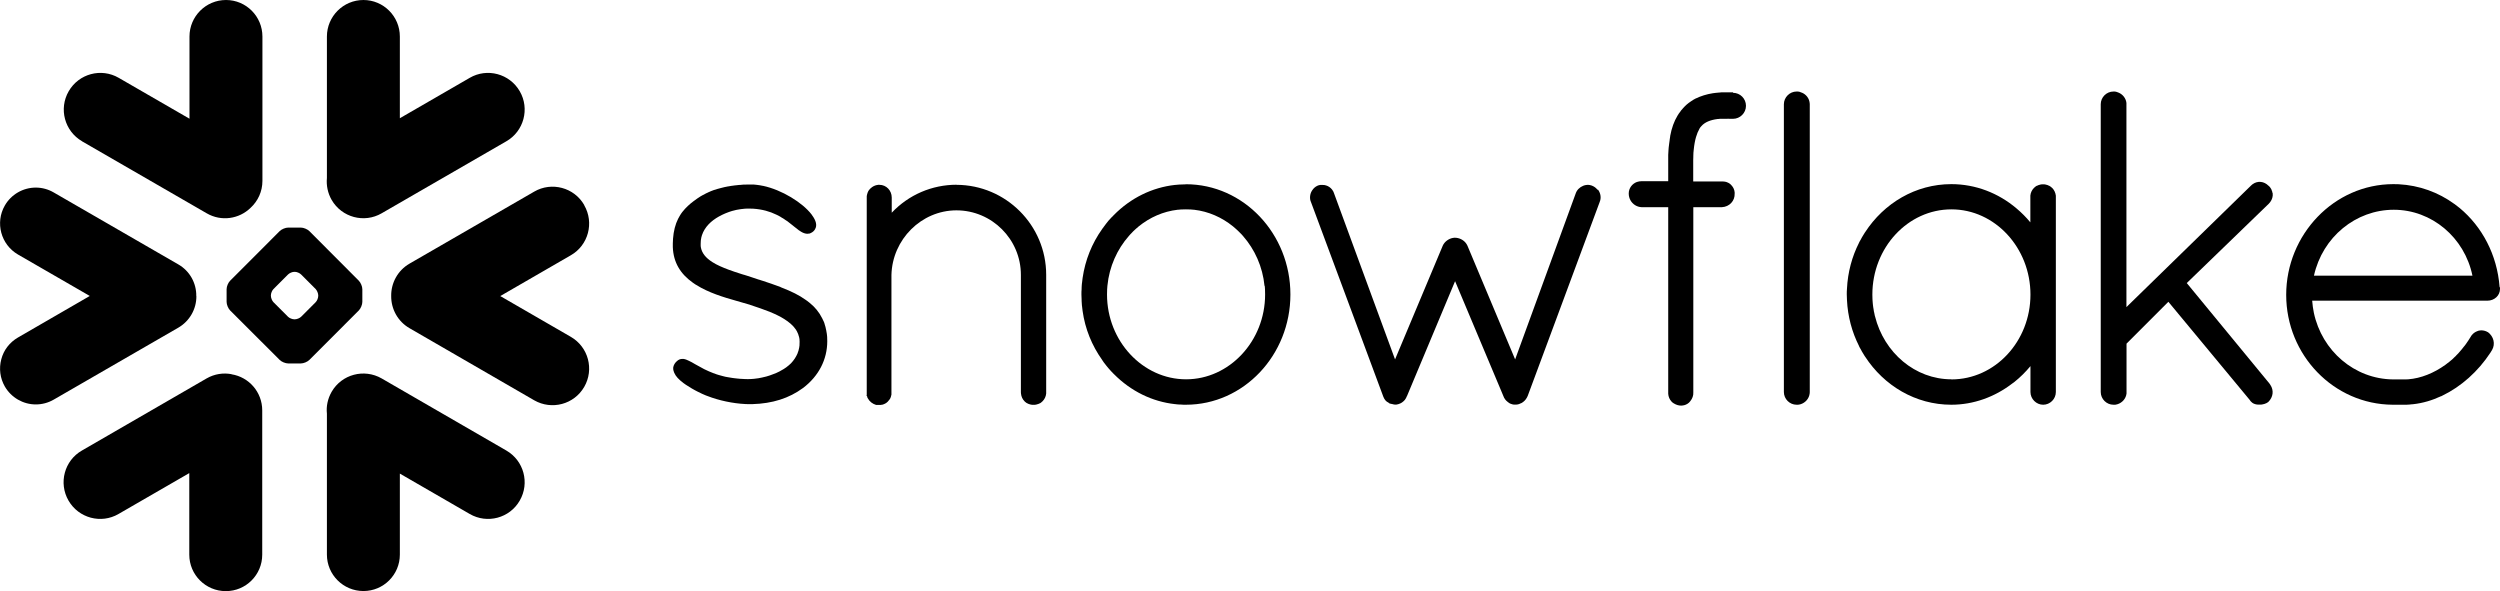
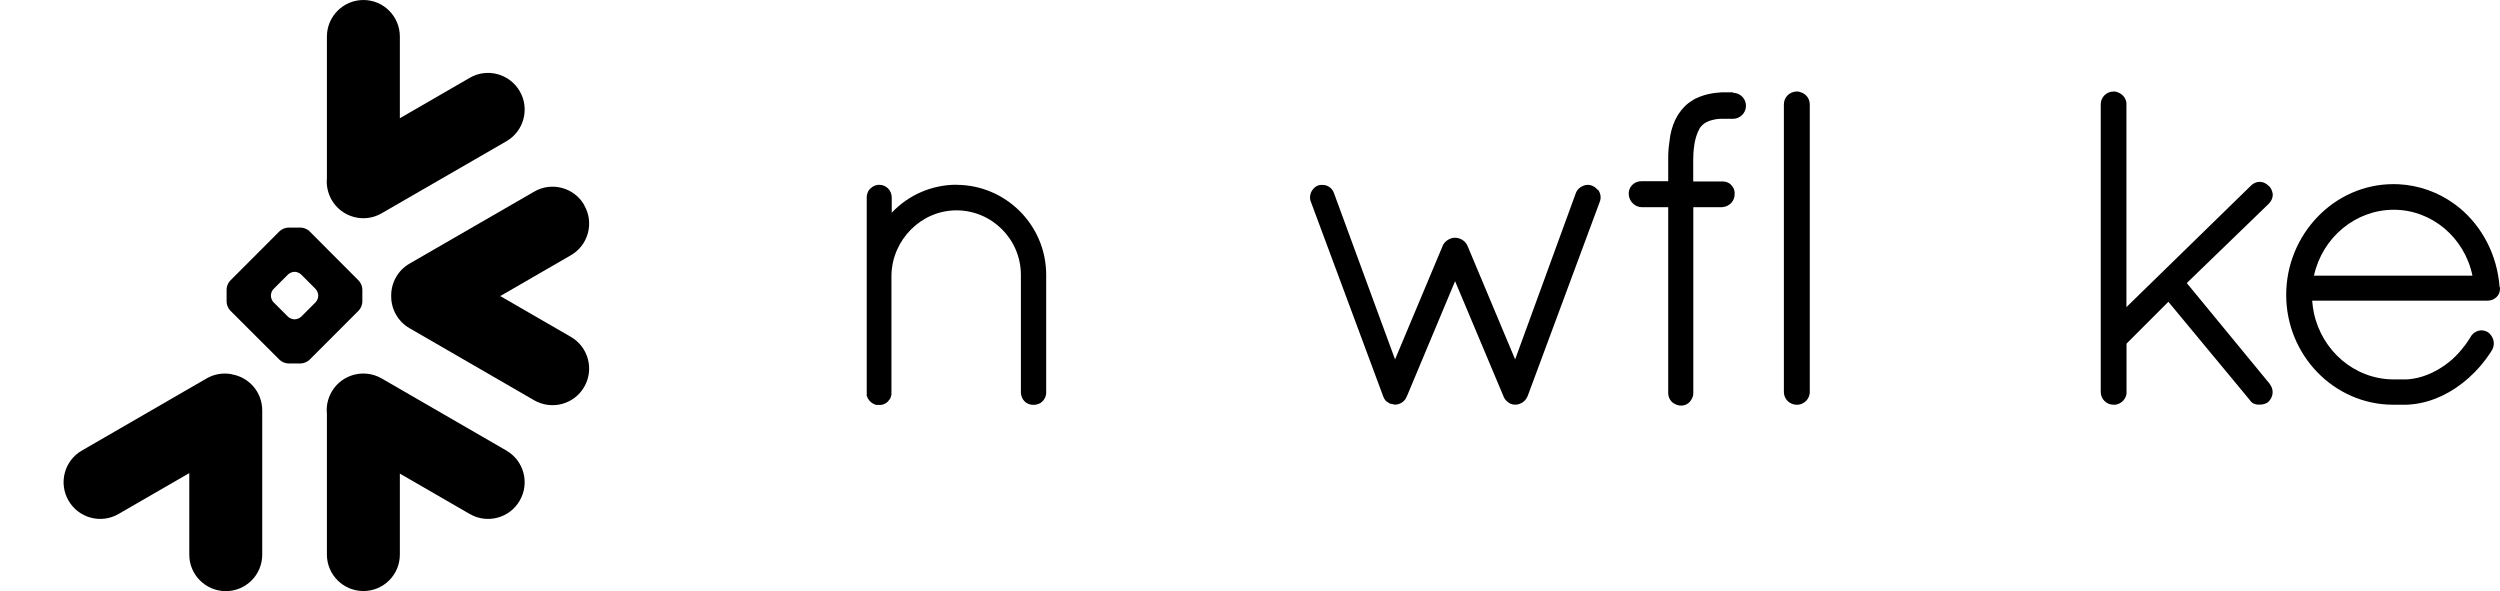
<svg xmlns="http://www.w3.org/2000/svg" width="203" height="48" viewBox="0 0 203 48" fill="none">
  <g id="Ebene_1" clip-path="url(#clip0_1816_1237)">
    <g id="Page-1">
      <g id="Group">
        <path id="Path" d="M41.116 36.584L30.989 30.728C29.566 29.912 27.752 30.392 26.928 31.816C26.609 32.376 26.481 32.992 26.545 33.592V45.032C26.545 46.664 27.872 47.992 29.51 47.992C31.149 47.992 32.468 46.664 32.468 45.032V38.456L38.143 41.736C39.566 42.56 41.388 42.072 42.203 40.648C43.026 39.224 42.539 37.408 41.116 36.584Z" fill="black" />
-         <path id="Path2" d="M15.938 24.04C15.954 22.984 15.403 22 14.483 21.472L4.356 15.624C3.917 15.368 3.413 15.232 2.909 15.232C1.87 15.232 0.903 15.792 0.392 16.688C-0.408 18.08 0.072 19.856 1.455 20.664L7.29 24.032L1.455 27.408C0.783 27.8 0.296 28.424 0.104 29.176C-0.096 29.928 0.008 30.712 0.392 31.384C0.911 32.28 1.87 32.84 2.909 32.84C3.421 32.84 3.925 32.704 4.364 32.448L14.491 26.6C15.395 26.072 15.954 25.096 15.946 24.048" fill="black" />
-         <path id="Path3" d="M6.658 11.472L16.785 17.32C17.968 18.008 19.423 17.784 20.35 16.872C20.942 16.328 21.309 15.552 21.309 14.688V2.968C21.309 1.328 19.983 0 18.352 0C16.721 0 15.386 1.328 15.386 2.968V9.64L9.639 6.32C8.217 5.496 6.402 5.984 5.579 7.408C4.756 8.832 5.243 10.648 6.666 11.472" fill="black" />
        <path id="Combined-Shape" d="M29.422 24.512C29.422 24.736 29.294 25.049 29.135 25.209L25.122 29.224C24.962 29.384 24.651 29.512 24.427 29.512H23.404C23.18 29.512 22.868 29.384 22.708 29.224L18.688 25.209C18.528 25.049 18.4 24.736 18.4 24.512V23.488C18.4 23.256 18.528 22.953 18.688 22.793L22.708 18.768C22.868 18.608 23.18 18.48 23.404 18.48H24.427C24.651 18.48 24.962 18.608 25.122 18.768L29.135 22.793C29.294 22.953 29.422 23.265 29.422 23.488V24.512ZM25.841 24.024V23.985C25.841 23.825 25.745 23.593 25.634 23.473L24.451 22.288C24.331 22.169 24.107 22.073 23.939 22.073H23.899C23.739 22.073 23.508 22.169 23.388 22.288L22.205 23.473C22.085 23.593 21.997 23.817 21.997 23.985V24.024C21.997 24.192 22.093 24.424 22.205 24.537L23.388 25.721C23.508 25.84 23.739 25.928 23.899 25.928H23.939C24.107 25.928 24.339 25.832 24.451 25.721L25.634 24.537C25.753 24.416 25.841 24.192 25.841 24.024Z" fill="black" />
        <path id="Path4" d="M30.989 17.32L41.116 11.472C42.539 10.656 43.027 8.824 42.203 7.408C41.38 5.984 39.558 5.496 38.143 6.32L32.468 9.6V2.968C32.468 1.328 31.141 0 29.51 0C27.88 0 26.545 1.328 26.545 2.968V14.456C26.489 15.048 26.609 15.672 26.929 16.232C27.752 17.656 29.574 18.144 30.989 17.32Z" fill="black" />
        <path id="Path5" d="M18.807 30.384C18.136 30.256 17.417 30.36 16.777 30.728L6.65 36.584C5.227 37.4 4.74 39.224 5.563 40.648C6.386 42.072 8.209 42.56 9.623 41.736L15.37 38.416V45.04C15.37 46.672 16.697 48 18.336 48C19.974 48 21.293 46.672 21.293 45.04V33.32C21.293 31.84 20.214 30.616 18.799 30.392" fill="black" />
        <path id="Path6" d="M47.439 16.648C46.624 15.224 44.793 14.736 43.378 15.56L33.251 21.408C32.284 21.968 31.748 22.992 31.765 24.04C31.756 25.08 32.292 26.096 33.251 26.648L43.378 32.504C44.801 33.32 46.616 32.84 47.439 31.416C48.262 29.992 47.775 28.176 46.352 27.352L40.621 24.04L46.352 20.728C47.775 19.912 48.262 18.088 47.439 16.664" fill="black" />
        <path id="Combined-Shape2" d="M203 23.344V23.456C203 24.008 202.537 24.416 201.969 24.416H187.749C187.773 24.752 187.821 25.08 187.885 25.4C188.541 28.488 191.178 30.776 194.312 30.808H195.143C195.207 30.808 195.271 30.808 195.343 30.808C195.407 30.808 195.463 30.808 195.527 30.8C195.527 30.8 195.535 30.8 195.543 30.8C196.582 30.72 197.629 30.296 198.564 29.624C198.612 29.592 198.66 29.552 198.708 29.512C198.716 29.512 198.724 29.496 198.74 29.488C198.78 29.456 198.82 29.424 198.868 29.392C198.884 29.376 198.9 29.368 198.916 29.352C198.948 29.328 198.988 29.296 199.02 29.264C199.044 29.248 199.068 29.224 199.091 29.208C199.115 29.184 199.139 29.16 199.171 29.136C199.195 29.112 199.227 29.088 199.251 29.056C199.275 29.04 199.291 29.016 199.315 28.992C199.347 28.96 199.379 28.928 199.411 28.904C199.427 28.888 199.443 28.864 199.459 28.848L199.563 28.744L199.611 28.696L199.715 28.576C199.715 28.576 199.747 28.544 199.755 28.528C199.795 28.488 199.827 28.448 199.859 28.408C199.875 28.392 199.891 28.376 199.899 28.36C199.931 28.32 199.963 28.28 199.995 28.24L200.043 28.176C200.043 28.176 200.107 28.104 200.131 28.072C200.155 28.04 200.179 28.008 200.203 27.976C200.227 27.944 200.243 27.92 200.266 27.888C200.298 27.84 200.338 27.792 200.362 27.744C200.378 27.728 200.386 27.712 200.394 27.704C200.482 27.576 200.562 27.448 200.642 27.312C200.642 27.312 200.642 27.312 200.642 27.304C200.658 27.272 200.682 27.248 200.706 27.216C200.714 27.2 200.722 27.192 200.738 27.184C200.754 27.16 200.77 27.152 200.778 27.136L200.818 27.096C200.818 27.096 200.85 27.072 200.866 27.056C200.882 27.04 200.89 27.032 200.906 27.024C200.93 27.008 200.954 26.992 200.978 26.976C200.994 26.96 201.018 26.952 201.034 26.944C201.058 26.936 201.074 26.928 201.09 26.92C201.106 26.912 201.122 26.904 201.138 26.896C201.162 26.888 201.186 26.88 201.21 26.872C201.226 26.872 201.234 26.864 201.242 26.856C201.322 26.84 201.409 26.824 201.489 26.824C201.577 26.824 201.673 26.84 201.761 26.864H201.769C201.769 26.864 201.841 26.888 201.873 26.904C201.881 26.904 201.889 26.904 201.897 26.912C201.937 26.928 201.969 26.944 202.001 26.968H202.017C202.489 27.32 202.64 27.928 202.353 28.424C202.321 28.488 202.281 28.544 202.249 28.592L202.225 28.632C201.218 30.168 199.843 31.392 198.316 32.128C198.284 32.144 198.252 32.16 198.22 32.176H198.204C197.501 32.504 196.742 32.736 195.926 32.824C195.91 32.824 195.894 32.824 195.878 32.824C195.806 32.832 195.742 32.84 195.67 32.848C195.63 32.848 195.591 32.848 195.551 32.856C195.503 32.856 195.455 32.856 195.407 32.864C195.311 32.864 195.215 32.864 195.119 32.864H194.28C189.5 32.832 185.639 28.832 185.639 23.944C185.639 19.056 189.516 14.952 194.344 14.952C194.487 14.952 194.631 14.952 194.767 14.96C196.446 15.048 197.996 15.616 199.291 16.56C199.291 16.56 199.299 16.568 199.307 16.568C199.379 16.616 199.451 16.672 199.515 16.728C199.547 16.76 199.587 16.792 199.627 16.816C199.659 16.84 199.699 16.872 199.731 16.896C201.545 18.408 202.768 20.68 202.968 23.312L203 23.344ZM187.885 22.384H200.762C200.123 19.28 197.453 17.032 194.376 17.032C191.298 17.032 188.589 19.24 187.893 22.384H187.885Z" fill="black" />
-         <path id="Combined-Shape3" d="M166.64 15.264C166.799 15.424 166.903 15.64 166.935 15.888C166.935 15.92 166.935 15.96 166.935 15.992V31.832C166.935 32.4 166.464 32.864 165.904 32.864C165.345 32.864 164.873 32.392 164.873 31.832V29.728C164.481 30.2 164.05 30.632 163.578 31.008C163.562 31.024 163.554 31.032 163.538 31.04C163.498 31.072 163.45 31.112 163.402 31.136C161.98 32.232 160.253 32.864 158.447 32.864C155.537 32.864 152.979 31.312 151.453 28.968C151.437 28.952 151.421 28.928 151.413 28.912C151.373 28.84 151.325 28.768 151.277 28.688C151.245 28.64 151.221 28.592 151.189 28.544C151.157 28.496 151.133 28.448 151.109 28.392C151.069 28.32 151.021 28.24 150.981 28.168C150.965 28.144 150.957 28.12 150.949 28.088C150.382 26.968 150.038 25.704 149.974 24.36C149.966 24.208 149.958 24.056 149.958 23.904C149.958 23.752 149.958 23.6 149.974 23.448C150.038 22.104 150.382 20.84 150.949 19.72C150.965 19.696 150.973 19.672 150.981 19.648C151.021 19.576 151.061 19.496 151.109 19.424C151.133 19.376 151.157 19.32 151.189 19.272C151.213 19.224 151.245 19.176 151.277 19.128C151.317 19.056 151.365 18.976 151.413 18.904C151.429 18.888 151.445 18.864 151.453 18.848C152.979 16.504 155.537 14.952 158.447 14.952C160.413 14.952 162.267 15.672 163.746 16.928C164.154 17.272 164.529 17.648 164.865 18.056V15.984C164.865 15.984 164.865 15.912 164.865 15.88C164.889 15.632 165.001 15.416 165.161 15.256C165.161 15.256 165.201 15.224 165.217 15.208L165.233 15.192C165.249 15.176 165.265 15.168 165.273 15.16C165.281 15.152 165.297 15.136 165.313 15.128C165.321 15.128 165.329 15.12 165.337 15.112C165.361 15.104 165.377 15.088 165.401 15.08C165.401 15.08 165.409 15.08 165.417 15.08C165.441 15.064 165.465 15.056 165.497 15.04C165.56 15.016 165.624 15 165.688 14.984H165.704C165.728 14.984 165.76 14.976 165.792 14.968C165.824 14.968 165.864 14.968 165.896 14.968C165.936 14.968 165.968 14.968 166 14.968C166.032 14.968 166.056 14.976 166.088 14.984C166.088 14.984 166.096 14.984 166.104 14.984C166.168 15 166.232 15.016 166.296 15.04C166.296 15.04 166.344 15.064 166.368 15.08C166.376 15.08 166.384 15.08 166.384 15.08C166.4 15.096 166.424 15.104 166.44 15.112C166.448 15.12 166.464 15.128 166.472 15.128C166.488 15.136 166.496 15.152 166.512 15.16C166.528 15.168 166.536 15.176 166.552 15.192C166.56 15.192 166.568 15.208 166.576 15.208C166.592 15.224 166.616 15.24 166.624 15.256L166.64 15.264ZM158.455 30.808C161.996 30.808 164.873 27.72 164.873 23.92C164.873 20.12 161.988 17 158.455 17C154.922 17 152.036 20.104 152.036 23.92C152.036 24.04 152.036 24.16 152.044 24.272C152.044 24.32 152.052 24.368 152.052 24.416C152.052 24.488 152.06 24.552 152.068 24.616C152.068 24.672 152.084 24.72 152.084 24.776C152.092 24.84 152.1 24.904 152.108 24.96C152.116 25.008 152.124 25.048 152.132 25.096C152.148 25.168 152.156 25.232 152.164 25.304C152.172 25.336 152.18 25.368 152.188 25.4C152.204 25.48 152.22 25.56 152.236 25.64C152.236 25.656 152.244 25.672 152.252 25.688C152.987 28.64 155.505 30.8 158.455 30.8V30.808Z" fill="black" />
        <path id="Path7" d="M140.734 7.496H140.454C140.454 7.496 140.382 7.496 140.35 7.496C140.31 7.496 140.278 7.496 140.238 7.496C140.143 7.496 140.039 7.496 139.943 7.496C139.927 7.496 139.903 7.496 139.887 7.496C139.807 7.496 139.735 7.496 139.655 7.512H139.615C139.535 7.52 139.455 7.528 139.375 7.536C139.367 7.536 139.359 7.536 139.351 7.536C139.263 7.552 139.183 7.56 139.103 7.568H139.095C138.576 7.648 138.104 7.8 137.689 8C137.689 8 137.689 8 137.681 8C137.617 8.032 137.553 8.072 137.497 8.104C137.481 8.104 137.473 8.12 137.465 8.128C137.417 8.16 137.361 8.192 137.313 8.224C137.289 8.24 137.273 8.256 137.257 8.264C137.217 8.288 137.177 8.32 137.129 8.352C137.097 8.376 137.065 8.4 137.041 8.424C137.017 8.448 136.993 8.464 136.961 8.488C136.913 8.528 136.873 8.568 136.825 8.616C136.817 8.624 136.809 8.632 136.801 8.64C136.754 8.696 136.698 8.744 136.65 8.8C136.642 8.816 136.634 8.824 136.626 8.832C136.586 8.88 136.538 8.928 136.498 8.976C136.482 9 136.466 9.016 136.458 9.04C136.426 9.08 136.394 9.12 136.362 9.168C136.354 9.184 136.346 9.2 136.33 9.208C136.298 9.256 136.258 9.312 136.234 9.36C136.234 9.368 136.226 9.376 136.218 9.384C135.938 9.848 135.738 10.392 135.618 11.048C135.618 11.056 135.618 11.072 135.618 11.08C135.603 11.16 135.587 11.248 135.579 11.336C135.579 11.36 135.571 11.384 135.571 11.416C135.555 11.488 135.547 11.56 135.539 11.64C135.539 11.68 135.531 11.728 135.523 11.776C135.515 11.84 135.507 11.896 135.499 11.96C135.499 12.024 135.491 12.088 135.483 12.16C135.483 12.2 135.483 12.248 135.475 12.296C135.475 12.384 135.467 12.48 135.459 12.576C135.459 12.6 135.459 12.616 135.459 12.64C135.459 12.76 135.459 12.888 135.459 13.008V14.712H133.308C133.173 14.712 133.045 14.736 132.917 14.776C132.525 14.92 132.253 15.288 132.253 15.712C132.253 16.112 132.453 16.456 132.765 16.656C132.917 16.752 133.101 16.816 133.301 16.824H133.308H135.459V31.872C135.459 31.872 135.459 31.912 135.459 31.936V31.976C135.475 32.216 135.571 32.44 135.73 32.608C135.73 32.608 135.778 32.656 135.802 32.68C135.802 32.68 135.81 32.68 135.818 32.688C135.834 32.704 135.858 32.72 135.874 32.728C135.882 32.736 135.898 32.744 135.906 32.752C135.914 32.76 135.922 32.768 135.938 32.768C136.106 32.872 136.306 32.936 136.514 32.936C136.546 32.936 136.586 32.936 136.61 32.928C136.809 32.912 137.001 32.824 137.145 32.696C137.145 32.696 137.185 32.656 137.201 32.632C137.201 32.632 137.217 32.624 137.217 32.616C137.233 32.6 137.249 32.584 137.257 32.568C137.417 32.368 137.513 32.12 137.497 31.872V16.824H139.807H139.815C140.43 16.792 140.878 16.312 140.854 15.72C140.854 15.72 140.854 15.672 140.854 15.648V15.624C140.838 15.392 140.734 15.192 140.582 15.032C140.582 15.032 140.542 14.992 140.518 14.968C140.51 14.96 140.502 14.952 140.494 14.944C140.478 14.928 140.462 14.92 140.446 14.912C140.43 14.904 140.414 14.888 140.406 14.88C140.398 14.88 140.382 14.864 140.374 14.864C140.35 14.848 140.334 14.84 140.31 14.832L140.294 14.824C140.27 14.808 140.246 14.8 140.215 14.792C140.215 14.792 140.207 14.792 140.199 14.784C140.175 14.776 140.151 14.768 140.119 14.76C140.111 14.76 140.103 14.76 140.095 14.76C140.071 14.76 140.047 14.744 140.023 14.744C140.007 14.744 139.999 14.744 139.983 14.744C139.967 14.744 139.943 14.744 139.919 14.736H139.871C139.871 14.736 139.847 14.736 139.831 14.736H137.489V13C137.489 12.912 137.489 12.824 137.497 12.744C137.497 12.72 137.497 12.696 137.497 12.672C137.497 12.6 137.497 12.528 137.505 12.456C137.505 12.44 137.505 12.424 137.505 12.416C137.505 12.336 137.521 12.256 137.529 12.176C137.609 11.336 137.793 10.808 137.984 10.48C137.984 10.472 137.984 10.464 137.992 10.456C138.008 10.432 138.024 10.416 138.032 10.392C138.04 10.376 138.056 10.36 138.064 10.344C138.064 10.336 138.08 10.32 138.088 10.312C138.112 10.28 138.128 10.256 138.16 10.232C138.432 9.928 138.856 9.744 139.463 9.664C139.471 9.664 139.479 9.664 139.487 9.664C139.519 9.664 139.559 9.656 139.591 9.656C139.607 9.656 139.631 9.656 139.647 9.648C139.679 9.648 139.711 9.648 139.743 9.648C139.767 9.648 139.791 9.648 139.823 9.648C139.855 9.648 139.887 9.648 139.911 9.648C139.935 9.648 139.975 9.648 139.999 9.648H140.222C140.222 9.648 140.286 9.648 140.318 9.64C140.358 9.64 140.398 9.648 140.438 9.648H140.718C141.294 9.648 141.773 9.176 141.773 8.592C141.773 8.008 141.302 7.536 140.718 7.536" fill="black" />
-         <path id="Path8" d="M146.297 7.52C146.297 7.52 146.297 7.52 146.289 7.52C146.265 7.512 146.249 7.504 146.225 7.496C146.217 7.496 146.201 7.488 146.193 7.48C146.177 7.48 146.161 7.472 146.145 7.464C146.129 7.456 146.113 7.448 146.098 7.448C146.074 7.448 146.058 7.44 146.034 7.44C146.018 7.44 146.002 7.44 145.986 7.432C145.954 7.432 145.914 7.432 145.882 7.432C145.322 7.432 144.851 7.904 144.851 8.464V31.832C144.851 32.4 145.322 32.864 145.882 32.864C145.914 32.864 145.954 32.864 145.986 32.864H146.002L146.09 32.848C146.09 32.848 146.105 32.848 146.113 32.848C146.137 32.84 146.161 32.832 146.193 32.824C146.193 32.824 146.201 32.824 146.209 32.824C146.609 32.696 146.897 32.36 146.945 31.952C146.945 31.92 146.953 31.88 146.953 31.848V8.464C146.953 8.464 146.953 8.392 146.945 8.36C146.905 7.984 146.657 7.664 146.305 7.52" fill="black" />
-         <path id="Path9" d="M67.166 27.376C67.158 27.312 67.158 27.256 67.15 27.2C67.15 27.16 67.142 27.12 67.134 27.08C67.126 27.032 67.118 26.992 67.11 26.944C67.102 26.904 67.094 26.856 67.086 26.808C67.086 26.776 67.07 26.736 67.062 26.704C67.046 26.656 67.038 26.608 67.03 26.552C67.022 26.528 67.014 26.496 67.006 26.472C66.99 26.416 66.974 26.368 66.958 26.312C66.958 26.288 66.942 26.272 66.942 26.248C66.918 26.184 66.902 26.128 66.87 26.072C66.87 26.064 66.862 26.048 66.854 26.04C66.822 25.976 66.798 25.912 66.766 25.856C66.766 25.856 66.766 25.848 66.758 25.84C66.51 25.344 66.167 24.928 65.735 24.584C65.671 24.536 65.615 24.488 65.551 24.44C65.551 24.44 65.551 24.44 65.543 24.432C65.543 24.432 65.535 24.432 65.527 24.424C65.487 24.4 65.447 24.368 65.415 24.344C64.888 23.968 64.296 23.672 63.449 23.344C63.433 23.344 63.425 23.336 63.409 23.328C63.393 23.32 63.377 23.312 63.369 23.304C62.89 23.12 62.386 22.952 61.874 22.784C61.867 22.784 61.859 22.784 61.843 22.776C61.795 22.76 61.747 22.744 61.675 22.72C61.643 22.712 61.611 22.704 61.587 22.696C61.411 22.632 61.235 22.576 61.059 22.52C60.931 22.48 60.803 22.432 60.644 22.384C60.604 22.368 60.5 22.336 60.412 22.312C60.412 22.312 60.412 22.312 60.404 22.312C60.356 22.296 60.3 22.28 60.244 22.264C59.812 22.128 59.461 22.008 59.157 21.896C58.669 21.712 58.214 21.52 57.854 21.288C57.846 21.288 57.838 21.28 57.83 21.272C57.327 20.952 56.983 20.56 56.903 20.048C56.903 20.048 56.895 19.968 56.895 19.936C56.895 19.928 56.895 19.92 56.895 19.92C56.895 19.88 56.895 19.84 56.895 19.792C56.895 19.728 56.895 19.672 56.903 19.616C56.903 19.6 56.903 19.584 56.903 19.576C56.903 19.528 56.911 19.488 56.919 19.44C56.919 19.424 56.919 19.416 56.927 19.4C56.935 19.352 56.943 19.312 56.951 19.264C56.951 19.264 56.951 19.248 56.959 19.24C56.975 19.192 56.983 19.144 56.999 19.096C57.223 18.424 57.75 17.928 58.382 17.576C58.422 17.552 58.469 17.536 58.51 17.512C58.549 17.488 58.589 17.472 58.629 17.448C58.693 17.416 58.757 17.384 58.821 17.36C58.861 17.344 58.893 17.328 58.933 17.312L59.141 17.232C59.141 17.232 59.213 17.208 59.253 17.192C59.325 17.168 59.389 17.152 59.453 17.128C59.493 17.112 59.533 17.104 59.581 17.096C59.645 17.08 59.708 17.064 59.772 17.048C59.812 17.04 59.86 17.032 59.9 17.024C59.972 17.008 60.036 17 60.092 16.992C60.132 16.992 60.164 16.984 60.204 16.976C60.276 16.968 60.356 16.96 60.436 16.952C60.452 16.952 60.468 16.952 60.492 16.944C60.588 16.944 60.684 16.936 60.772 16.936C60.875 16.936 60.987 16.936 61.091 16.944H61.139C61.898 16.992 62.522 17.176 63.026 17.424C63.066 17.44 63.105 17.464 63.145 17.48C63.169 17.496 63.185 17.504 63.209 17.512C63.257 17.536 63.305 17.56 63.353 17.592C63.361 17.592 63.369 17.6 63.377 17.608C63.425 17.64 63.481 17.672 63.529 17.704H63.537C63.593 17.736 63.649 17.776 63.705 17.808C63.705 17.808 63.705 17.808 63.705 17.816C63.761 17.848 63.809 17.888 63.865 17.92C63.889 17.936 63.905 17.952 63.929 17.96C64.049 18.048 64.24 18.2 64.408 18.336C64.432 18.352 64.448 18.36 64.456 18.376C64.584 18.48 64.704 18.576 64.824 18.664C64.848 18.68 64.864 18.696 64.872 18.704C64.872 18.704 64.88 18.712 64.888 18.712C64.904 18.72 64.912 18.728 64.928 18.736C64.96 18.76 64.992 18.776 65.024 18.8C65.04 18.808 65.048 18.816 65.064 18.824C65.096 18.84 65.128 18.856 65.152 18.872C65.168 18.872 65.176 18.88 65.184 18.888C65.216 18.904 65.248 18.92 65.28 18.928C65.288 18.928 65.296 18.928 65.304 18.936C65.344 18.952 65.383 18.96 65.424 18.968C65.511 18.984 65.591 18.992 65.679 18.968C65.687 18.968 65.695 18.968 65.703 18.968C65.727 18.968 65.751 18.952 65.775 18.952C65.783 18.952 65.791 18.944 65.799 18.936C65.807 18.936 65.815 18.936 65.823 18.928C65.855 18.912 65.895 18.896 65.927 18.872C65.935 18.872 65.943 18.872 65.943 18.864C65.983 18.84 66.015 18.816 66.047 18.784C66.047 18.784 66.103 18.72 66.127 18.696C66.143 18.672 66.159 18.648 66.175 18.624C66.175 18.624 66.183 18.616 66.183 18.608C66.367 18.304 66.263 17.912 65.943 17.48C65.943 17.472 65.935 17.464 65.927 17.456C65.911 17.44 65.903 17.424 65.895 17.408C65.16 16.456 63.497 15.416 61.947 15.088C61.938 15.088 61.931 15.088 61.922 15.088C61.859 15.072 61.787 15.064 61.723 15.048C61.707 15.048 61.683 15.048 61.667 15.04C61.611 15.032 61.555 15.024 61.499 15.016C61.475 15.016 61.459 15.008 61.435 15.008C61.387 15.008 61.331 15 61.275 14.992C61.251 14.992 61.235 14.992 61.211 14.984C61.139 14.984 61.067 14.984 61.003 14.984C60.891 14.984 60.779 14.984 60.668 14.984C60.604 14.984 60.548 14.984 60.484 14.992C60.444 14.992 60.388 14.992 60.348 14.992C60.26 15 60.18 15.008 60.1 15.016C60.076 15.016 60.052 15.016 60.028 15.016C59.932 15.024 59.836 15.032 59.748 15.048H59.716C59.62 15.064 59.525 15.072 59.429 15.088H59.413C59.317 15.104 59.221 15.12 59.133 15.136C59.133 15.136 59.125 15.136 59.117 15.136C58.925 15.168 58.733 15.216 58.549 15.264C58.462 15.288 58.366 15.312 58.278 15.336C58.19 15.36 58.11 15.392 58.03 15.416C58.022 15.416 58.014 15.416 58.006 15.416C57.926 15.448 57.854 15.472 57.774 15.504C57.766 15.504 57.758 15.512 57.75 15.512C57.67 15.544 57.606 15.576 57.534 15.608C57.526 15.608 57.51 15.608 57.502 15.624C57.438 15.648 57.366 15.688 57.31 15.712C57.294 15.72 57.279 15.728 57.27 15.736C57.207 15.768 57.143 15.8 57.087 15.832C57.071 15.84 57.055 15.848 57.039 15.856C56.983 15.888 56.927 15.92 56.871 15.952C56.855 15.96 56.839 15.968 56.823 15.984C56.751 16.024 56.679 16.072 56.615 16.12C56.535 16.184 56.455 16.24 56.375 16.296C56.367 16.296 56.359 16.296 56.359 16.304C55.992 16.576 55.68 16.864 55.416 17.2C55.408 17.216 55.392 17.224 55.384 17.24C55.352 17.288 55.32 17.328 55.288 17.376C55.264 17.408 55.248 17.448 55.224 17.48C55.208 17.504 55.192 17.528 55.176 17.56C55.144 17.616 55.112 17.672 55.08 17.736C55.08 17.744 55.072 17.752 55.064 17.76C54.833 18.224 54.697 18.752 54.649 19.392C54.649 19.4 54.649 19.408 54.649 19.416C54.649 19.528 54.633 19.64 54.633 19.76C54.633 19.848 54.633 19.944 54.633 20.032V20.072C54.681 21.304 55.24 22.232 56.255 22.952C56.263 22.952 56.271 22.968 56.279 22.968C56.319 23 56.367 23.032 56.407 23.056C56.439 23.08 56.471 23.096 56.503 23.12C56.511 23.128 56.527 23.136 56.535 23.136C57.534 23.768 58.757 24.136 59.78 24.424C60.284 24.568 60.731 24.696 60.859 24.736C60.891 24.744 60.923 24.752 60.947 24.768C61.563 24.968 62.026 25.136 62.418 25.288C62.45 25.296 62.474 25.312 62.506 25.32C62.514 25.32 62.53 25.328 62.538 25.336C62.754 25.424 62.97 25.52 63.177 25.624C63.353 25.712 63.513 25.8 63.665 25.896C64.073 26.152 64.392 26.424 64.6 26.728C64.608 26.736 64.616 26.744 64.616 26.752C64.64 26.776 64.656 26.8 64.664 26.832C64.68 26.848 64.688 26.864 64.696 26.88C64.712 26.904 64.72 26.92 64.728 26.944C64.744 26.968 64.752 26.992 64.76 27.016C64.768 27.032 64.776 27.048 64.784 27.064C64.792 27.088 64.808 27.112 64.816 27.144C64.816 27.16 64.832 27.176 64.832 27.192C64.84 27.224 64.848 27.256 64.856 27.28C64.856 27.296 64.864 27.304 64.872 27.32C64.88 27.352 64.888 27.384 64.896 27.416C64.896 27.432 64.904 27.448 64.904 27.456C64.904 27.488 64.912 27.528 64.92 27.56C64.92 27.576 64.92 27.584 64.92 27.6C64.92 27.648 64.928 27.696 64.928 27.752C64.928 27.832 64.928 27.904 64.92 27.976C64.92 28 64.92 28.016 64.92 28.04C64.92 28.096 64.904 28.152 64.896 28.208C64.896 28.224 64.896 28.24 64.888 28.256C64.864 28.408 64.816 28.552 64.76 28.688C64.76 28.688 64.76 28.696 64.76 28.704C64.728 28.768 64.696 28.84 64.664 28.896C64.664 28.904 64.664 28.912 64.656 28.912C64.584 29.048 64.496 29.184 64.392 29.312C64.344 29.376 64.288 29.44 64.233 29.496C64.113 29.616 63.985 29.72 63.857 29.816C63.857 29.816 63.849 29.816 63.849 29.824C63.785 29.864 63.721 29.912 63.657 29.952C63.649 29.96 63.641 29.968 63.633 29.968C63.521 30.04 63.401 30.104 63.281 30.168C63.241 30.192 63.193 30.208 63.145 30.232C63.097 30.256 63.05 30.28 62.994 30.304C62.954 30.32 62.914 30.336 62.866 30.352C62.746 30.392 62.634 30.44 62.522 30.48C62.506 30.48 62.49 30.488 62.474 30.496C62.402 30.52 62.338 30.536 62.266 30.56C62.25 30.56 62.226 30.576 62.21 30.576C61.978 30.64 61.755 30.68 61.547 30.72H61.531C61.427 30.736 61.323 30.752 61.219 30.76C61.179 30.76 61.147 30.768 61.107 30.768C61.075 30.768 61.035 30.768 61.003 30.776C60.923 30.776 60.835 30.784 60.755 30.784C60.596 30.784 60.444 30.784 60.292 30.768C60.228 30.768 60.172 30.768 60.108 30.76C60.028 30.752 59.94 30.744 59.86 30.736C59.788 30.736 59.708 30.72 59.645 30.712C59.581 30.704 59.517 30.696 59.461 30.688C59.325 30.664 59.205 30.648 59.077 30.624C59.021 30.608 58.957 30.6 58.901 30.592C58.837 30.576 58.773 30.56 58.709 30.544C58.637 30.528 58.565 30.512 58.502 30.488C58.453 30.472 58.406 30.464 58.358 30.448C58.238 30.416 58.126 30.376 58.014 30.328C57.99 30.32 57.966 30.312 57.934 30.304C57.686 30.208 57.438 30.104 57.199 29.984C57.191 29.984 57.175 29.968 57.167 29.968C57.015 29.888 56.751 29.744 56.495 29.6C56.471 29.584 56.447 29.576 56.423 29.56C56.247 29.456 56.096 29.368 55.952 29.304C55.936 29.296 55.928 29.288 55.92 29.288C55.912 29.288 55.904 29.28 55.896 29.28C55.856 29.264 55.824 29.248 55.792 29.232C55.776 29.232 55.768 29.224 55.76 29.216C55.672 29.184 55.584 29.152 55.504 29.144C55.48 29.144 55.456 29.144 55.424 29.144C55.416 29.144 55.408 29.144 55.4 29.144C55.24 29.144 55.096 29.2 54.961 29.328C54.929 29.352 54.905 29.376 54.881 29.408C54.881 29.416 54.865 29.424 54.857 29.432C54.841 29.456 54.825 29.472 54.817 29.488C54.809 29.504 54.801 29.512 54.793 29.52C54.777 29.536 54.769 29.552 54.761 29.568C54.753 29.584 54.745 29.592 54.745 29.608C54.737 29.624 54.729 29.64 54.721 29.656C54.721 29.672 54.713 29.68 54.705 29.688C54.697 29.712 54.689 29.728 54.689 29.744C54.689 29.76 54.681 29.768 54.681 29.776C54.681 29.8 54.673 29.816 54.665 29.84C54.665 29.848 54.665 29.856 54.665 29.864C54.665 29.896 54.665 29.92 54.665 29.944V29.96C54.665 29.96 54.665 30.024 54.681 30.056V30.072C54.681 30.072 54.697 30.128 54.705 30.152C54.705 30.168 54.713 30.176 54.721 30.192C54.729 30.216 54.737 30.24 54.745 30.264C54.745 30.28 54.753 30.288 54.761 30.296C54.817 30.424 54.905 30.56 55.025 30.688C55.152 30.824 55.312 30.968 55.496 31.104C55.544 31.136 55.6 31.176 55.656 31.216C55.672 31.224 55.68 31.232 55.688 31.24C55.84 31.344 56 31.44 56.175 31.544C56.215 31.568 56.263 31.592 56.303 31.616C56.343 31.64 56.391 31.664 56.431 31.688C56.479 31.72 56.543 31.752 56.599 31.776C56.639 31.792 56.671 31.816 56.711 31.832C56.799 31.872 56.887 31.92 56.975 31.96C56.991 31.968 56.999 31.976 57.007 31.976C57.103 32.024 57.207 32.064 57.303 32.104C57.343 32.12 57.382 32.136 57.43 32.152C57.438 32.152 57.446 32.16 57.454 32.16C58.374 32.52 59.517 32.76 60.516 32.808C60.588 32.808 60.668 32.816 60.739 32.816C60.739 32.816 60.803 32.816 60.835 32.816H61.067C61.067 32.816 61.083 32.816 61.091 32.816C62.722 32.768 64.065 32.344 65.208 31.504C66.478 30.544 67.174 29.192 67.174 27.704C67.174 27.608 67.174 27.512 67.166 27.424C67.166 27.392 67.166 27.352 67.166 27.328" fill="black" />
+         <path id="Path8" d="M146.297 7.52C146.297 7.52 146.297 7.52 146.289 7.52C146.265 7.512 146.249 7.504 146.225 7.496C146.217 7.496 146.201 7.488 146.193 7.48C146.177 7.48 146.161 7.472 146.145 7.464C146.129 7.456 146.113 7.448 146.098 7.448C146.074 7.448 146.058 7.44 146.034 7.44C146.018 7.44 146.002 7.44 145.986 7.432C145.954 7.432 145.914 7.432 145.882 7.432C145.322 7.432 144.851 7.904 144.851 8.464V31.832C144.851 32.4 145.322 32.864 145.882 32.864C145.914 32.864 145.954 32.864 145.986 32.864H146.002C146.09 32.848 146.105 32.848 146.113 32.848C146.137 32.84 146.161 32.832 146.193 32.824C146.193 32.824 146.201 32.824 146.209 32.824C146.609 32.696 146.897 32.36 146.945 31.952C146.945 31.92 146.953 31.88 146.953 31.848V8.464C146.953 8.464 146.953 8.392 146.945 8.36C146.905 7.984 146.657 7.664 146.305 7.52" fill="black" />
        <path id="Path10" d="M77.7 15H77.684C75.678 15 73.784 15.816 72.409 17.272V16.04C72.409 15.472 71.969 15.008 71.41 15.008C71.37 15.008 71.338 15.008 71.306 15.008C71.058 15.032 70.842 15.144 70.683 15.304C70.683 15.304 70.68 15.304 70.674 15.304C70.674 15.304 70.643 15.336 70.635 15.352C70.627 15.352 70.619 15.368 70.611 15.376C70.595 15.392 70.587 15.4 70.579 15.416C70.571 15.432 70.563 15.44 70.547 15.456C70.547 15.464 70.539 15.472 70.531 15.48C70.515 15.504 70.507 15.52 70.491 15.544C70.491 15.544 70.491 15.552 70.491 15.56C70.475 15.584 70.467 15.608 70.451 15.64C70.427 15.704 70.411 15.768 70.395 15.832V15.84C70.395 15.872 70.387 15.904 70.379 15.936C70.379 15.968 70.379 16.008 70.379 16.04V32.064L70.363 32.136L70.411 32.176C70.411 32.176 70.411 32.224 70.427 32.256V32.272C70.435 32.296 70.451 32.32 70.467 32.344C70.603 32.6 70.842 32.792 71.138 32.88H71.162H71.402C71.442 32.88 71.482 32.88 71.522 32.88C71.546 32.88 71.57 32.864 71.602 32.864C71.618 32.864 71.626 32.864 71.634 32.864C71.666 32.856 71.706 32.848 71.738 32.832C71.921 32.768 72.073 32.656 72.177 32.504L72.193 32.488C72.265 32.416 72.297 32.336 72.337 32.232C72.337 32.216 72.345 32.208 72.345 32.2C72.345 32.2 72.345 32.197 72.345 32.192C72.361 32.144 72.377 32.088 72.385 32.04V32.024V22.328C72.457 19.44 74.815 17.088 77.653 17.08H77.66C80.546 17.08 82.896 19.432 82.896 22.32V31.856C82.896 31.856 82.896 31.928 82.904 31.96C82.928 32.208 83.032 32.424 83.192 32.584C83.208 32.6 83.224 32.616 83.24 32.632C83.248 32.64 83.256 32.648 83.264 32.648C83.28 32.664 83.288 32.672 83.304 32.68C83.32 32.696 83.328 32.704 83.344 32.712C83.359 32.712 83.368 32.72 83.376 32.728C83.391 32.744 83.415 32.752 83.431 32.76C83.431 32.76 83.439 32.76 83.448 32.76C83.471 32.776 83.495 32.784 83.519 32.8C83.583 32.824 83.647 32.84 83.711 32.856C83.719 32.856 83.727 32.856 83.727 32.856C83.759 32.856 83.783 32.864 83.815 32.872C83.847 32.872 83.887 32.872 83.919 32.872C83.951 32.872 83.991 32.872 84.023 32.872C84.055 32.872 84.087 32.864 84.111 32.856H84.127C84.199 32.84 84.255 32.824 84.319 32.8L84.399 32.76C84.399 32.76 84.407 32.76 84.415 32.76C84.439 32.744 84.455 32.736 84.479 32.728C84.487 32.72 84.495 32.712 84.502 32.712C84.519 32.704 84.526 32.696 84.543 32.68C84.558 32.672 84.575 32.664 84.582 32.648C84.582 32.648 84.598 32.64 84.598 32.632C84.614 32.616 84.638 32.6 84.654 32.584C84.814 32.424 84.926 32.208 84.95 31.952C84.95 31.92 84.95 31.88 84.95 31.848V22.312C84.95 18.288 81.681 15.016 77.66 15.008" fill="black" />
-         <path id="Combined-Shape4" d="M96.293 14.96C100.977 14.96 104.781 18.976 104.781 23.912C104.781 28.848 100.977 32.864 96.293 32.864C96.149 32.864 96.005 32.864 95.861 32.848C95.837 32.848 95.821 32.848 95.797 32.848C95.669 32.848 95.549 32.832 95.429 32.816H95.413C93.567 32.616 91.832 31.768 90.458 30.384C90.402 30.328 90.338 30.272 90.29 30.208C90.29 30.208 90.29 30.208 90.282 30.208C90.25 30.176 90.226 30.144 90.194 30.112C90.13 30.04 90.066 29.968 90.002 29.896C89.954 29.84 89.906 29.776 89.85 29.712C89.818 29.664 89.778 29.616 89.738 29.568C89.658 29.472 89.587 29.376 89.522 29.272L89.499 29.232C88.659 28.056 88.108 26.696 87.908 25.256C87.884 25.12 87.876 24.992 87.86 24.856C87.86 24.84 87.86 24.824 87.852 24.808C87.836 24.68 87.828 24.56 87.828 24.44C87.828 24.416 87.828 24.392 87.828 24.36C87.82 24.216 87.812 24.064 87.812 23.912C87.812 23.76 87.812 23.608 87.828 23.464C87.828 23.432 87.828 23.408 87.828 23.384C87.828 23.256 87.844 23.136 87.852 23.016C87.852 23 87.852 22.984 87.86 22.968C87.876 22.832 87.884 22.704 87.908 22.568C88.116 21.128 88.659 19.768 89.499 18.592C89.499 18.576 89.514 18.568 89.522 18.56C89.594 18.456 89.666 18.36 89.746 18.256C89.778 18.216 89.818 18.168 89.85 18.12C89.898 18.056 89.954 17.992 90.002 17.928C90.066 17.856 90.122 17.792 90.186 17.728C90.218 17.696 90.25 17.656 90.282 17.624C90.282 17.624 90.282 17.624 90.29 17.624C90.338 17.568 90.394 17.52 90.442 17.464C91.817 16.072 93.551 15.224 95.405 15.016H95.421C95.541 15 95.669 14.992 95.789 14.984C95.813 14.984 95.829 14.984 95.853 14.984C95.997 14.976 96.141 14.968 96.285 14.968L96.293 14.96ZM102.679 23.216C102.527 21.656 101.888 20.256 100.937 19.168C100.897 19.12 100.857 19.072 100.809 19.024L100.729 18.944C100.681 18.896 100.633 18.84 100.577 18.792C100.529 18.744 100.481 18.704 100.433 18.656C100.401 18.632 100.377 18.6 100.345 18.576C100.265 18.504 100.193 18.44 100.113 18.376C99.21 17.648 98.131 17.168 96.964 17.032C96.948 17.032 96.94 17.032 96.932 17.032C96.844 17.016 96.756 17.016 96.668 17.008C96.644 17.008 96.628 17.008 96.612 17.008C96.508 17 96.397 17 96.293 17C96.189 17 96.077 17 95.973 17.008C95.957 17.008 95.941 17.008 95.917 17.008C95.829 17.008 95.741 17.016 95.653 17.032C95.645 17.032 95.637 17.032 95.621 17.032C94.454 17.168 93.375 17.648 92.472 18.376C92.392 18.44 92.32 18.504 92.24 18.576C92.208 18.6 92.184 18.624 92.152 18.656C92.104 18.704 92.056 18.744 92.008 18.792C91.96 18.84 91.912 18.888 91.865 18.944L91.785 19.024C91.745 19.064 91.705 19.112 91.665 19.16C90.713 20.24 90.074 21.648 89.922 23.2C89.914 23.304 89.906 23.408 89.898 23.512C89.898 23.528 89.898 23.544 89.898 23.56C89.898 23.68 89.89 23.792 89.89 23.912C89.89 27.704 92.8 30.8 96.309 30.8C99.818 30.8 102.727 27.704 102.727 23.912C102.727 23.792 102.727 23.68 102.719 23.56C102.719 23.544 102.719 23.528 102.719 23.512C102.719 23.408 102.703 23.312 102.695 23.208L102.679 23.216Z" fill="black" />
        <path id="Path11" d="M129.719 15.408C129.719 15.408 129.703 15.392 129.695 15.384C129.592 15.256 129.456 15.152 129.296 15.088C129.296 15.088 129.256 15.072 129.24 15.064C129.232 15.064 129.224 15.064 129.208 15.056C129.072 15.008 128.92 15 128.776 15.024C128.481 15.072 128.193 15.256 128.033 15.52C128.009 15.56 127.985 15.608 127.969 15.648L123.029 29.184L119.153 19.944C119.113 19.856 119.065 19.784 119.001 19.704C118.793 19.456 118.465 19.304 118.137 19.304C118.09 19.304 118.042 19.304 117.986 19.32H117.97C117.626 19.384 117.298 19.624 117.154 19.944L113.278 29.184L111.399 24.072L108.306 15.648C108.29 15.6 108.274 15.56 108.25 15.52C108.25 15.52 108.247 15.517 108.242 15.512C108.146 15.336 107.994 15.2 107.818 15.112C107.731 15.072 107.635 15.04 107.531 15.024C107.523 15.024 107.515 15.024 107.507 15.024C107.459 15.024 107.411 15.016 107.363 15.016H107.331C107.331 15.016 107.291 15.016 107.267 15.016C107.251 15.016 107.235 15.016 107.227 15.016C107.203 15.016 107.187 15.016 107.171 15.024C107.155 15.024 107.147 15.024 107.131 15.032C107.107 15.032 107.091 15.04 107.067 15.048C107.059 15.048 107.051 15.048 107.043 15.056C107.019 15.064 107.003 15.072 106.979 15.08C106.803 15.16 106.659 15.288 106.556 15.448C106.556 15.456 106.548 15.464 106.54 15.472L106.524 15.496C106.444 15.624 106.396 15.776 106.38 15.928C106.364 16.088 106.38 16.256 106.452 16.408L110.033 26.04L112.327 32.216C112.422 32.456 112.558 32.616 112.75 32.696C112.75 32.696 112.766 32.704 112.766 32.712C112.766 32.72 112.774 32.72 112.782 32.728C112.782 32.728 112.782 32.728 112.79 32.736C112.798 32.736 112.806 32.744 112.814 32.752H112.822C112.822 32.752 112.902 32.792 112.958 32.792C112.958 32.792 112.966 32.792 112.974 32.792C112.99 32.792 113.006 32.808 113.022 32.808C113.03 32.808 113.038 32.808 113.046 32.808C113.15 32.84 113.222 32.856 113.31 32.856C113.358 32.856 113.398 32.856 113.446 32.84C113.478 32.84 113.518 32.824 113.549 32.816C113.557 32.816 113.565 32.816 113.573 32.808C113.605 32.8 113.645 32.784 113.677 32.768C113.693 32.768 113.701 32.76 113.717 32.752C113.741 32.736 113.765 32.728 113.789 32.712C113.805 32.696 113.829 32.688 113.853 32.672C113.869 32.664 113.877 32.648 113.893 32.64C113.925 32.616 113.949 32.6 113.981 32.568C113.981 32.568 113.989 32.56 113.997 32.552C114.029 32.52 114.061 32.488 114.085 32.456C114.085 32.456 114.085 32.448 114.093 32.44C114.117 32.408 114.141 32.368 114.165 32.328C114.189 32.288 114.205 32.24 114.229 32.192V32.176L114.245 32.16L114.261 32.128L118.153 22.832L122.078 32.168C122.11 32.264 122.158 32.352 122.222 32.432C122.23 32.448 122.238 32.456 122.246 32.464C122.27 32.488 122.286 32.512 122.318 32.544C122.334 32.552 122.342 32.568 122.358 32.576C122.382 32.6 122.406 32.616 122.43 32.64C122.446 32.648 122.454 32.656 122.462 32.664C122.494 32.688 122.526 32.704 122.55 32.728L122.574 32.744C122.574 32.744 122.638 32.776 122.678 32.792C122.686 32.792 122.694 32.8 122.71 32.8C122.742 32.816 122.773 32.824 122.805 32.832C122.845 32.84 122.893 32.848 122.933 32.856H123.061C123.109 32.856 123.157 32.856 123.205 32.84C123.221 32.84 123.229 32.84 123.237 32.84C123.277 32.832 123.317 32.824 123.357 32.808C123.373 32.808 123.381 32.8 123.389 32.792C123.429 32.776 123.477 32.76 123.517 32.736C123.517 32.736 123.525 32.736 123.533 32.736C123.581 32.704 123.629 32.672 123.669 32.648C123.845 32.52 123.964 32.352 124.052 32.144L126.482 25.6L129.895 16.4C130.031 16.08 129.975 15.72 129.791 15.448C129.783 15.432 129.767 15.416 129.759 15.4" fill="black" />
        <path id="Path12" d="M184.528 15.696C184.528 15.696 184.528 15.656 184.52 15.64C184.52 15.624 184.52 15.616 184.512 15.6C184.512 15.576 184.504 15.56 184.496 15.536C184.496 15.52 184.488 15.512 184.48 15.504C184.48 15.48 184.464 15.456 184.456 15.432C184.456 15.424 184.456 15.416 184.448 15.408C184.432 15.376 184.424 15.352 184.408 15.328C184.36 15.232 184.288 15.152 184.216 15.088H184.208C183.841 14.712 183.321 14.664 182.921 14.952C182.905 14.96 182.897 14.968 182.889 14.976C182.873 14.992 182.857 15 182.841 15.016C182.817 15.04 182.793 15.064 182.762 15.088L172.666 24.936V8.464C172.666 8.464 172.666 8.392 172.666 8.36C172.626 7.984 172.371 7.664 172.027 7.52C172.027 7.52 172.027 7.52 172.019 7.52C171.995 7.512 171.979 7.504 171.955 7.496C171.947 7.496 171.931 7.488 171.923 7.48C171.907 7.48 171.891 7.472 171.867 7.464C171.851 7.464 171.835 7.456 171.819 7.448C171.803 7.448 171.779 7.44 171.763 7.44C171.747 7.44 171.731 7.44 171.715 7.432C171.675 7.432 171.643 7.432 171.611 7.432C171.044 7.432 170.58 7.904 170.58 8.464V31.832C170.58 32.4 171.052 32.864 171.611 32.864C171.643 32.864 171.683 32.864 171.715 32.864C171.715 32.864 171.723 32.864 171.731 32.864C171.763 32.864 171.795 32.864 171.819 32.848C171.827 32.848 171.835 32.848 171.843 32.848C171.867 32.84 171.891 32.832 171.923 32.824C171.923 32.824 171.931 32.824 171.939 32.824C172.339 32.696 172.626 32.36 172.674 31.952C172.674 31.92 172.674 31.88 172.674 31.848V27.904L176.071 24.504L182.682 32.48C182.722 32.552 182.77 32.608 182.833 32.656C182.849 32.672 182.857 32.68 182.865 32.688C182.881 32.704 182.897 32.712 182.913 32.72C182.937 32.736 182.953 32.744 182.977 32.76C182.985 32.76 183.001 32.776 183.009 32.776C183.041 32.792 183.065 32.8 183.097 32.808C183.105 32.808 183.113 32.808 183.121 32.816C183.153 32.824 183.185 32.832 183.217 32.84C183.217 32.84 183.233 32.84 183.241 32.84C183.273 32.848 183.305 32.856 183.345 32.856C183.353 32.856 183.361 32.856 183.369 32.856C183.409 32.856 183.457 32.856 183.505 32.856C183.577 32.856 183.641 32.856 183.697 32.84C183.817 32.824 183.929 32.784 184.032 32.736C184.08 32.712 184.128 32.68 184.176 32.648L184.192 32.632C184.584 32.24 184.648 31.704 184.36 31.264C184.336 31.224 184.312 31.184 184.28 31.144L177.566 22.984L184.232 16.536C184.408 16.352 184.52 16.136 184.544 15.896C184.544 15.896 184.544 15.888 184.544 15.88V15.808C184.544 15.808 184.544 15.784 184.544 15.776V15.76C184.544 15.76 184.544 15.728 184.544 15.712C184.544 15.696 184.544 15.688 184.544 15.672" fill="black" />
      </g>
    </g>
  </g>
  <defs>
    <clipPath id="clip0_1816_1237">
      <rect width="203" height="48" fill="white" />
    </clipPath>
  </defs>
</svg>